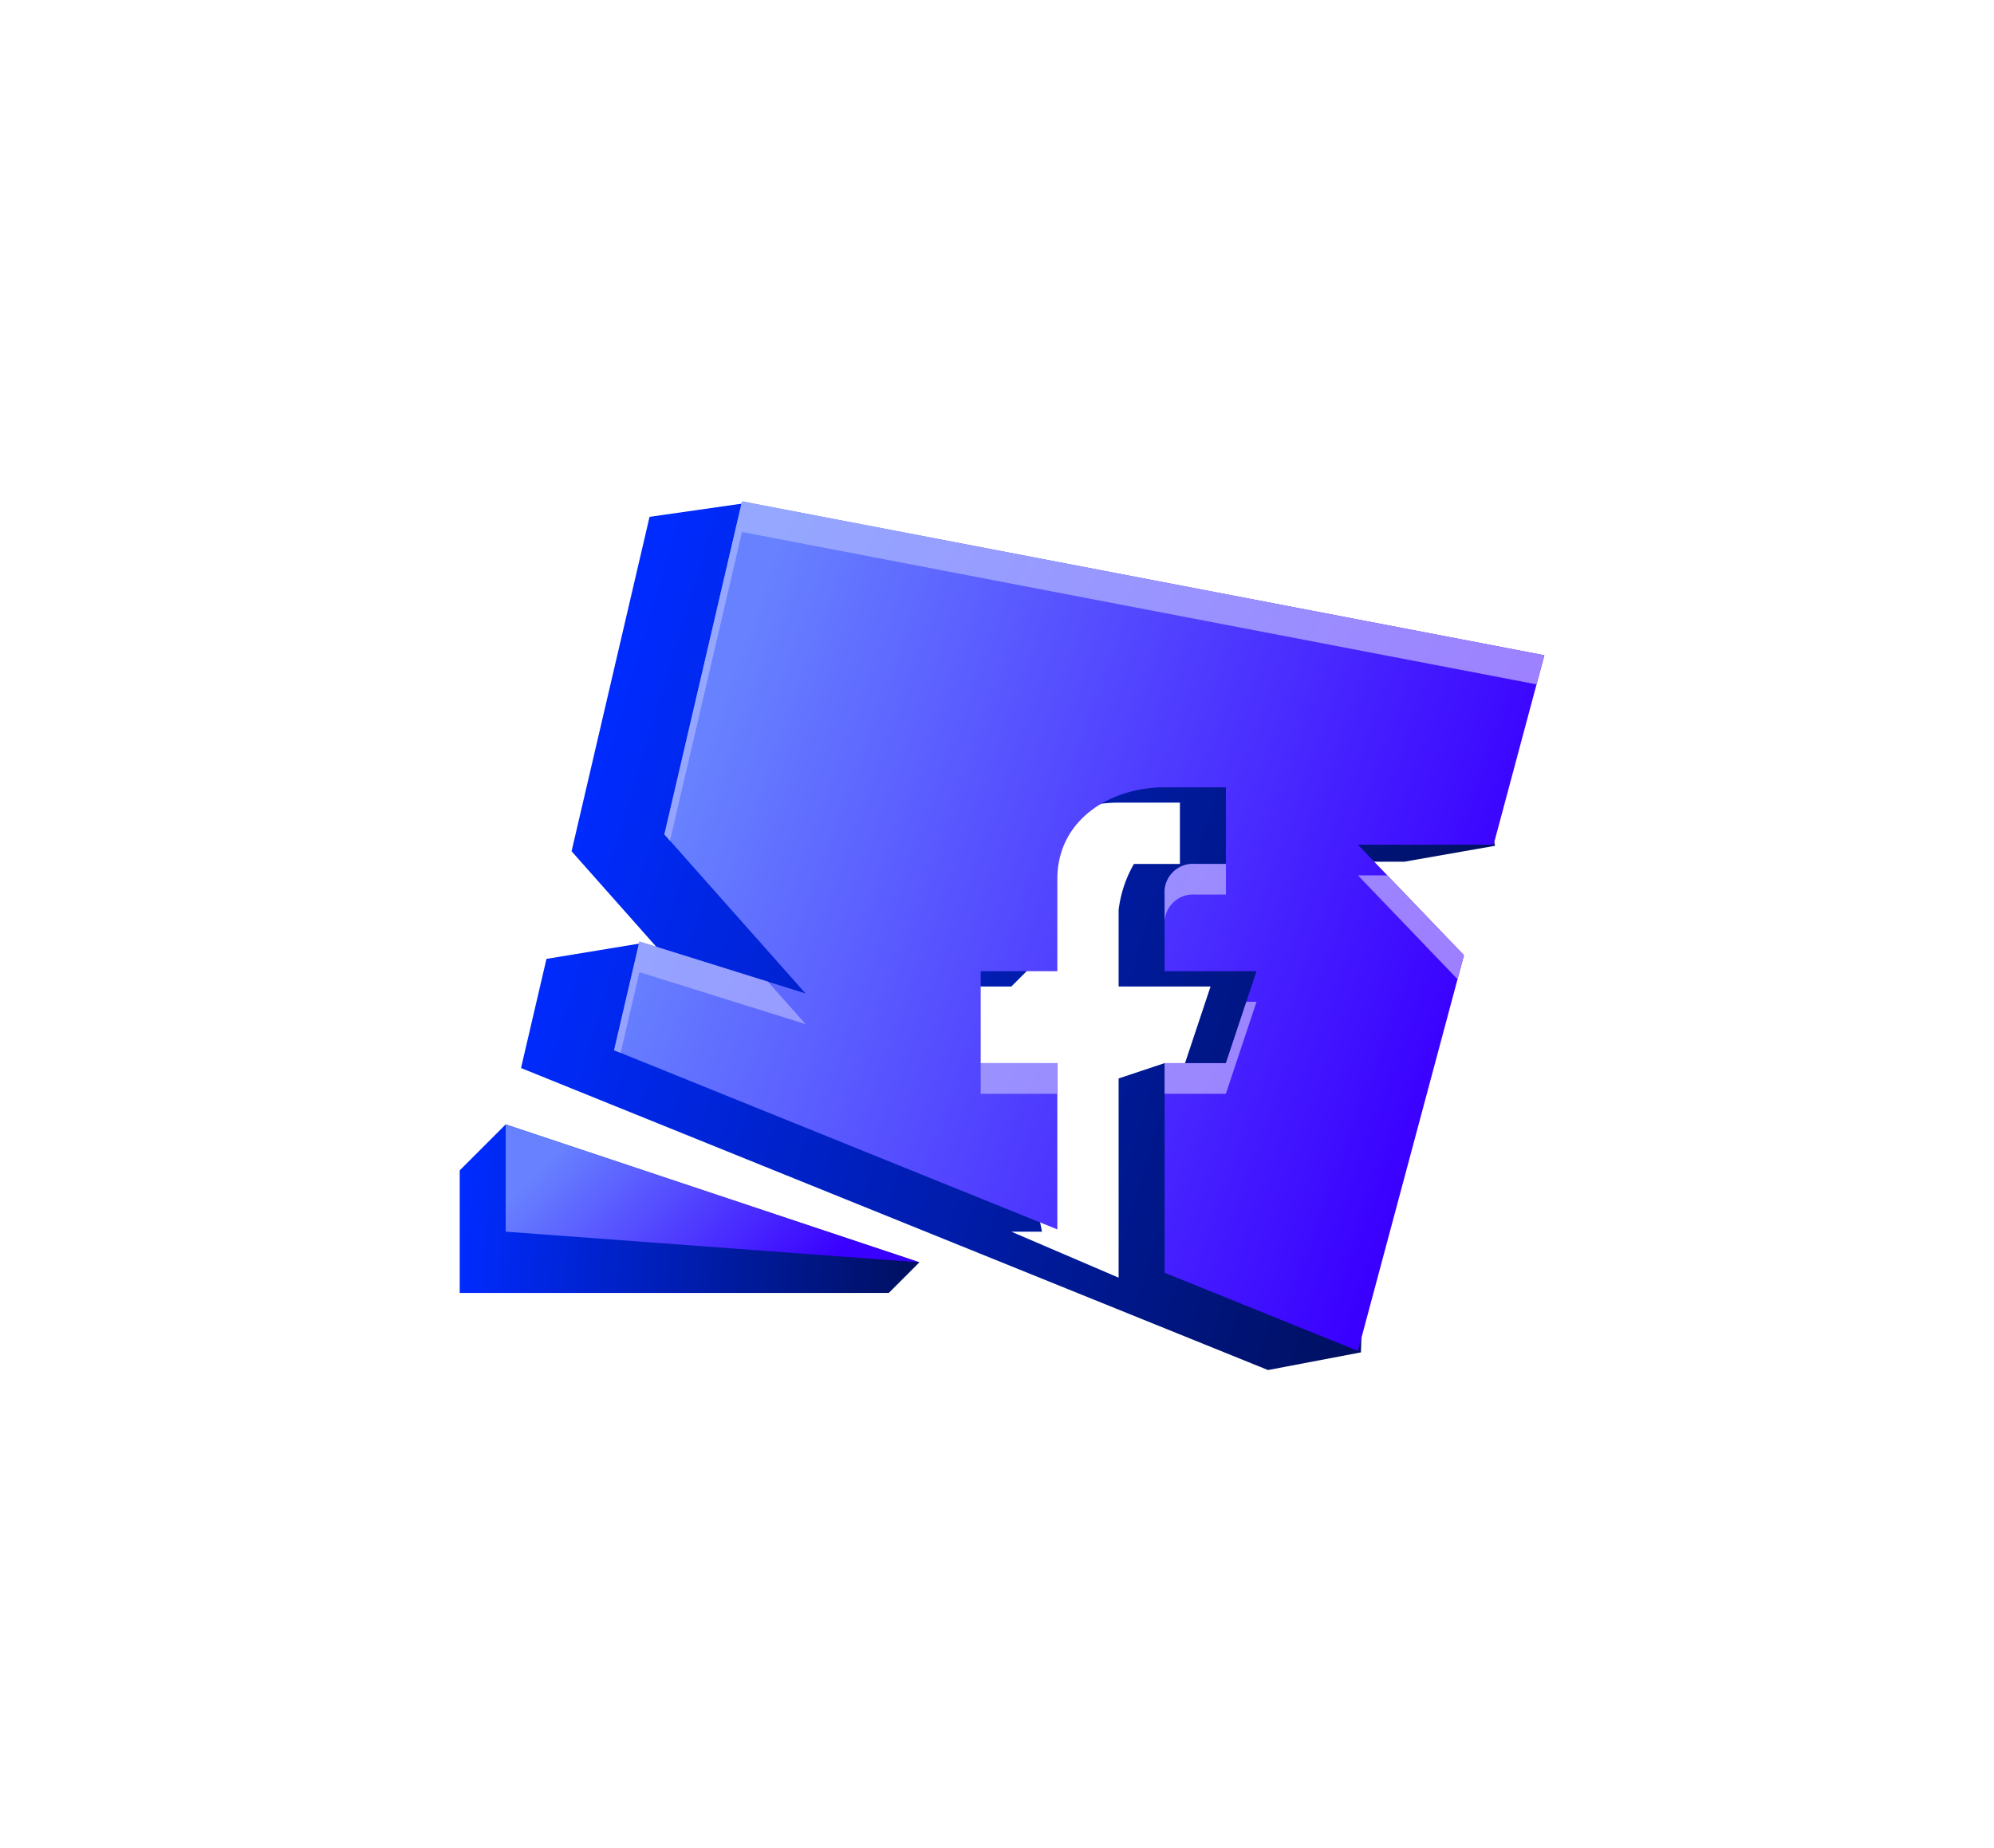
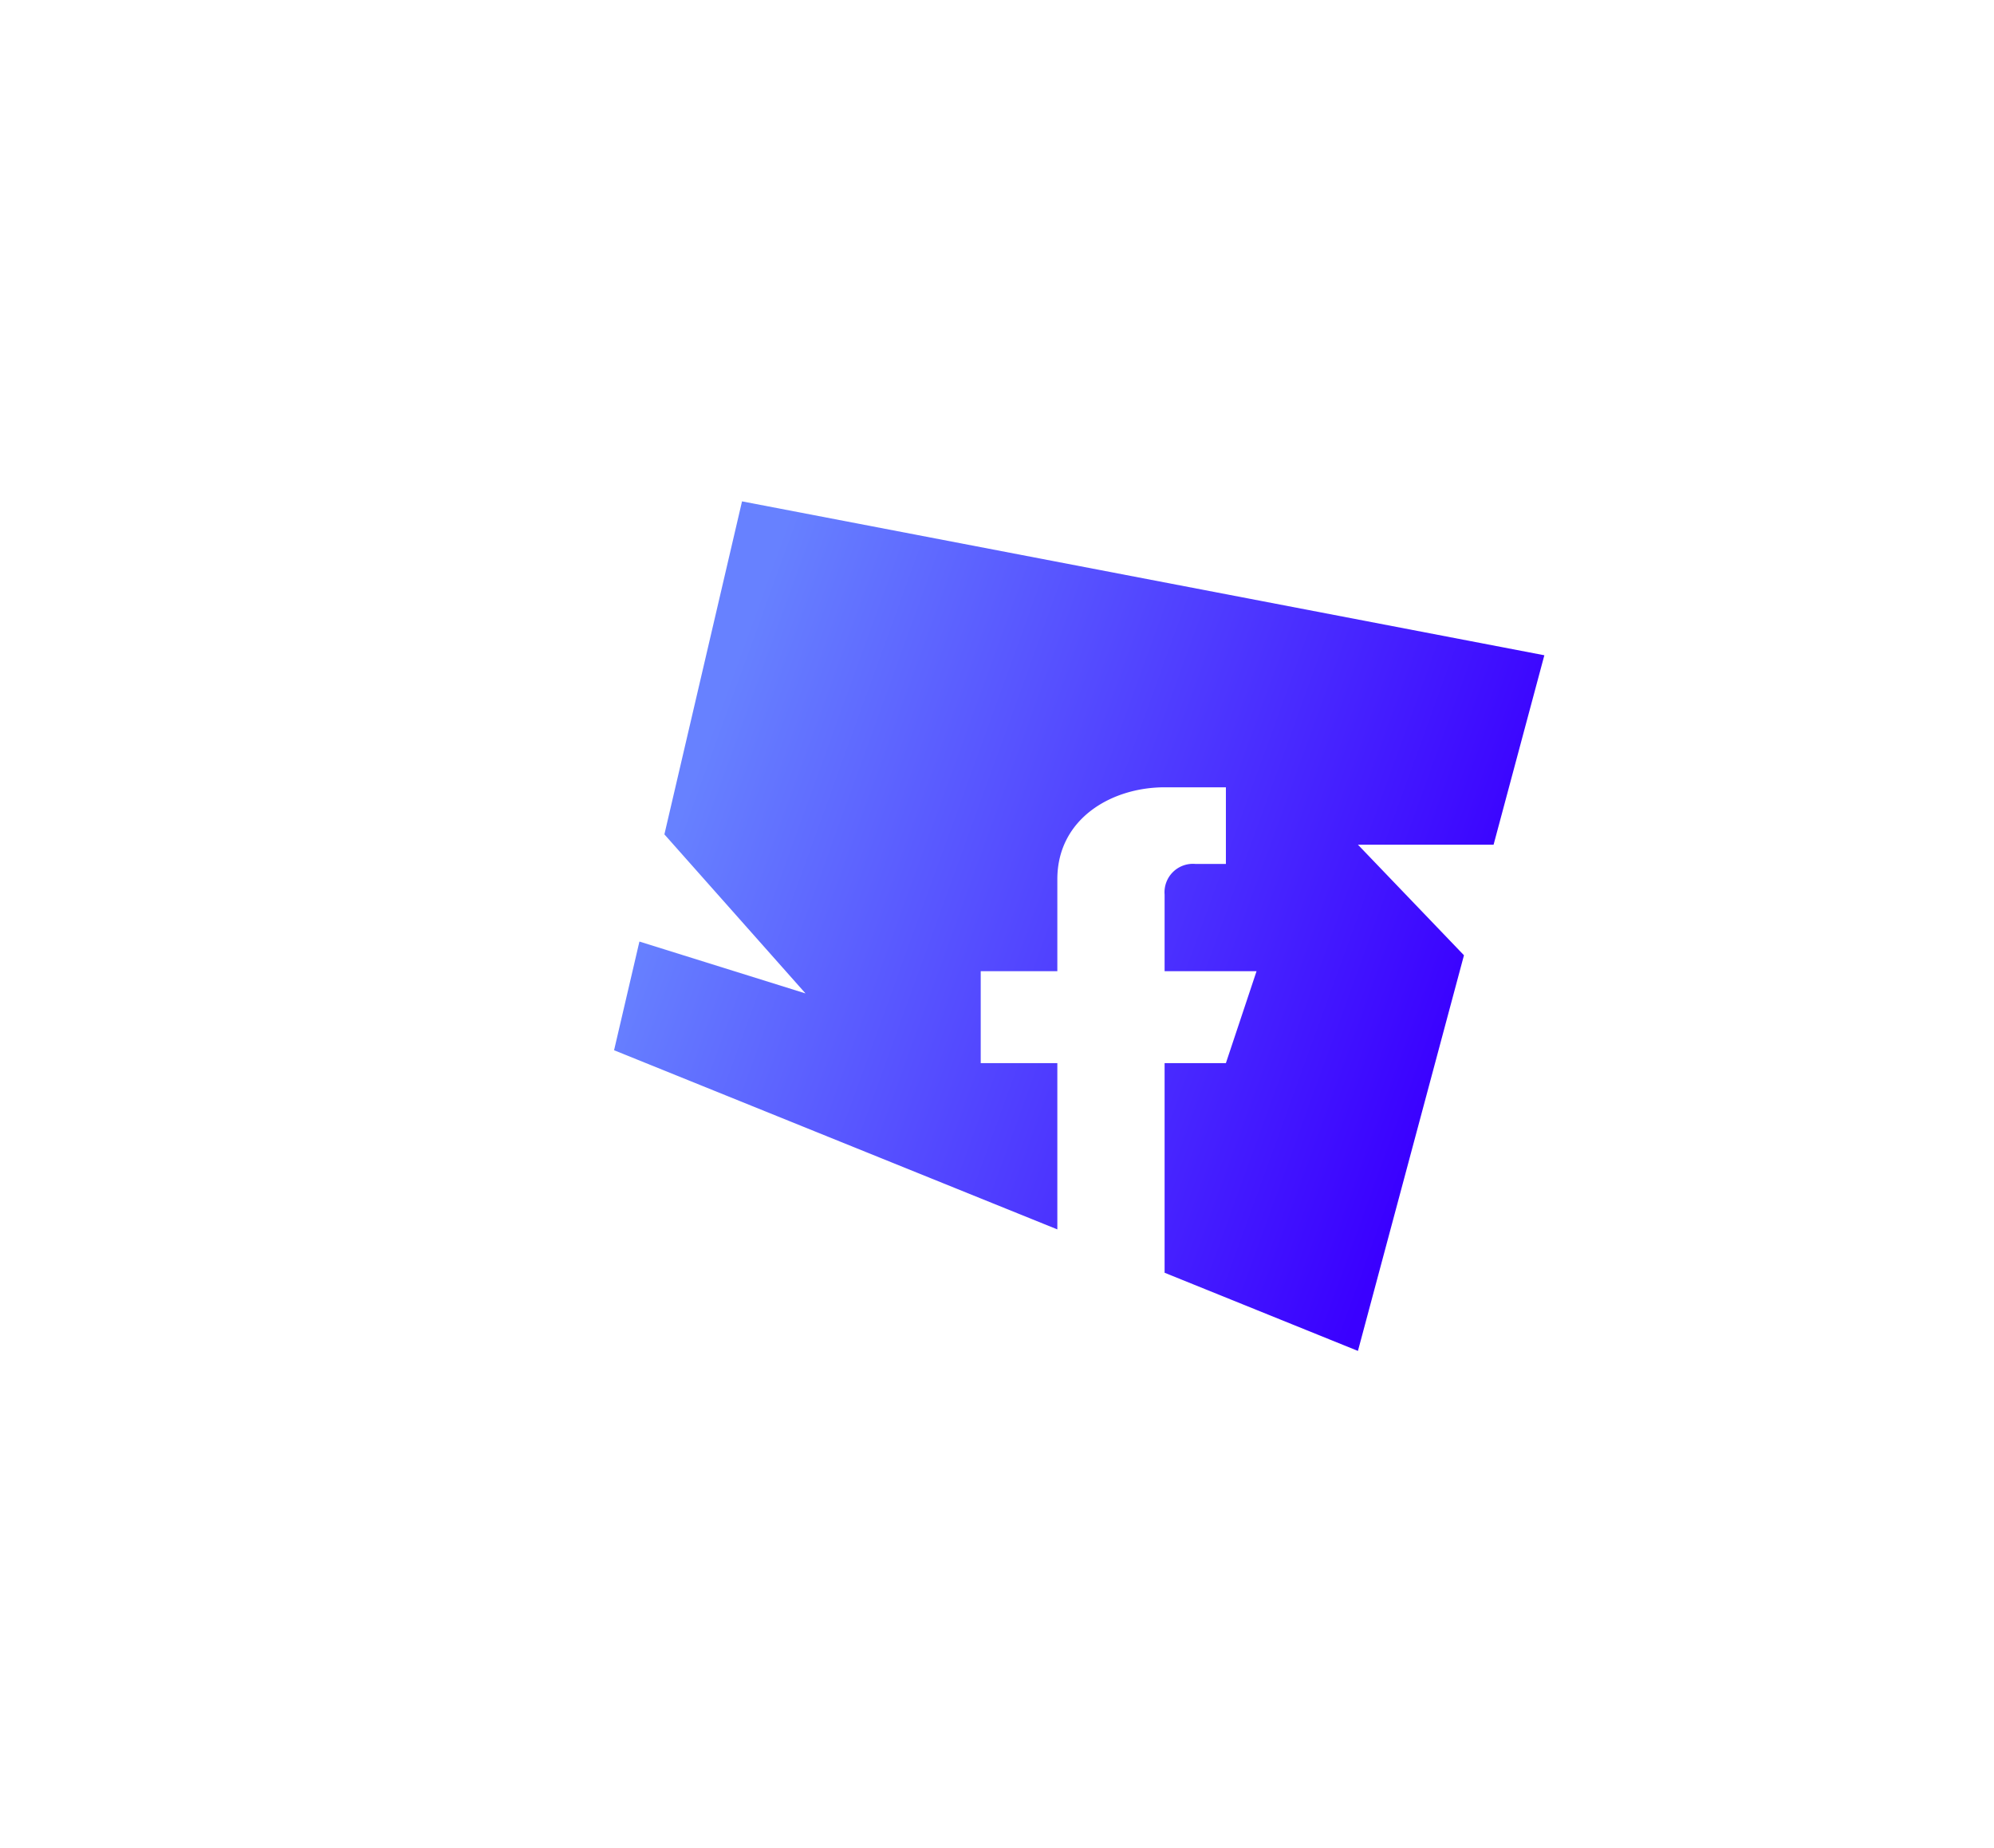
<svg xmlns="http://www.w3.org/2000/svg" width="130.127" height="120.594" viewBox="0 0 130.127 120.594">
  <defs>
    <linearGradient id="linear-gradient" x1="0.995" y1="0.563" x2="0.002" y2="0.539" gradientUnits="objectBoundingBox">
      <stop offset="0" stop-color="#001061" />
      <stop offset="1" stop-color="#002bff" />
    </linearGradient>
    <filter id="Контур_90" x="1.254" y="0" width="128.873" height="120.594" filterUnits="userSpaceOnUse">
      <feOffset input="SourceAlpha" />
      <feGaussianBlur stdDeviation="10" result="blur" />
      <feFlood flood-color="#0024d6" />
      <feComposite operator="in" in2="blur" />
      <feComposite in="SourceGraphic" />
    </filter>
    <linearGradient id="linear-gradient-2" x1="0.894" y1="0.665" x2="0.064" y2="0.393" gradientUnits="objectBoundingBox">
      <stop offset="0" stop-color="#3a00ff" />
      <stop offset="1" stop-color="#6781ff" />
    </linearGradient>
    <linearGradient id="linear-gradient-3" x1="0.894" y1="0.665" x2="0.064" y2="0.393" gradientUnits="objectBoundingBox">
      <stop offset="0" stop-color="#9d80ff" />
      <stop offset="1" stop-color="#95a7ff" />
    </linearGradient>
    <filter id="Контур_96" x="0" y="43.379" width="90" height="71" filterUnits="userSpaceOnUse">
      <feOffset input="SourceAlpha" />
      <feGaussianBlur stdDeviation="10" result="blur-2" />
      <feFlood flood-color="#0024d6" />
      <feComposite operator="in" in2="blur-2" />
      <feComposite in="SourceGraphic" />
    </filter>
  </defs>
  <g id="fb" transform="translate(30 30)">
    <g transform="matrix(1, 0, 0, 1, -30, -30)" filter="url(#Контур_90)">
-       <path id="Контур_90-2" data-name="Контур 90" d="M-6.175,3.85-.5,1.424,47,0l5.43,10.273L47,12.8l-8.551,2.291L47,20.269l5.534,24.059L47,47-4.969,40.611l-.239-7.28L.384,30.8l5.756,3L-5.443,26.153Z" transform="matrix(0.97, 0.26, -0.26, 0.97, 49.38, 31.6)" fill="url(#linear-gradient)" />
-     </g>
-     <path id="Контур_89" data-name="Контур 89" d="M140,13V8a7.91,7.91,0,0,1,1-3h3V1h-4c-3.728,0-7,2.272-7,6l2,4-2,2h-5v6h5l2,10h-2l7,3V19l3-1,1,1,2-6Z" transform="translate(-97 21.38)" fill="#fff" />
+       </g>
    <path id="Вычитание_45" data-name="Вычитание 45" d="M3610.01,2194.175h0l-12.615-5.1v-13.681h4l2-6h-6v-5a1.855,1.855,0,0,1,2-2h2v-5h-4c-3.479,0-7,2.061-7,6v6h-5v6h5v10.851l-28.927-11.692,1.654-7.093,10.84,3.386-9.21-10.381,5.066-21.732,52.359,10.044-3.313,12.362h-8.852l6.919,7.216-6.919,25.819Z" transform="translate(-3551.394 -2136.014)" fill="url(#linear-gradient-2)" />
-     <path id="Вычитание_48" data-name="Вычитание 48" d="M3603.927,2174.663h-4v-2h4l1.333-4h.666l-2,6Zm-11,0h-5v-2h5v2Zm-28.5-2.669h0l-.425-.172,1.654-7.094,8.386,2.62,2.454,2.766-10.84-3.386-1.227,5.264Zm54.618-4.808h0l-6.5-6.778h1.918l5,5.216-.418,1.561Zm-19.115-3.632h0v-1.891a1.856,1.856,0,0,1,2-2h2v2h-2A1.85,1.85,0,0,0,3599.929,2163.553Zm-32.277-5.4h0l-.368-.415L3572.35,2136l52.359,10.044-.51,1.9L3572.35,2138l-4.7,20.147Z" transform="translate(-3553.927 -2133.282)" fill="url(#linear-gradient-3)" />
    <g id="Сгруппировать_38" data-name="Сгруппировать 38" transform="translate(-2170 -113.621)">
      <g transform="matrix(1, 0, 0, 1, 2140, 83.62)" filter="url(#Контур_96)">
-         <path id="Контур_96-2" data-name="Контур 96" d="M2200,166l2-2-27-9-3,3v8Z" transform="translate(-2142 -81.62)" fill="url(#linear-gradient)" />
-       </g>
-       <path id="Контур_95" data-name="Контур 95" d="M2200,166l-27-9v7Z" fill="url(#linear-gradient-2)" />
+         </g>
    </g>
  </g>
</svg>